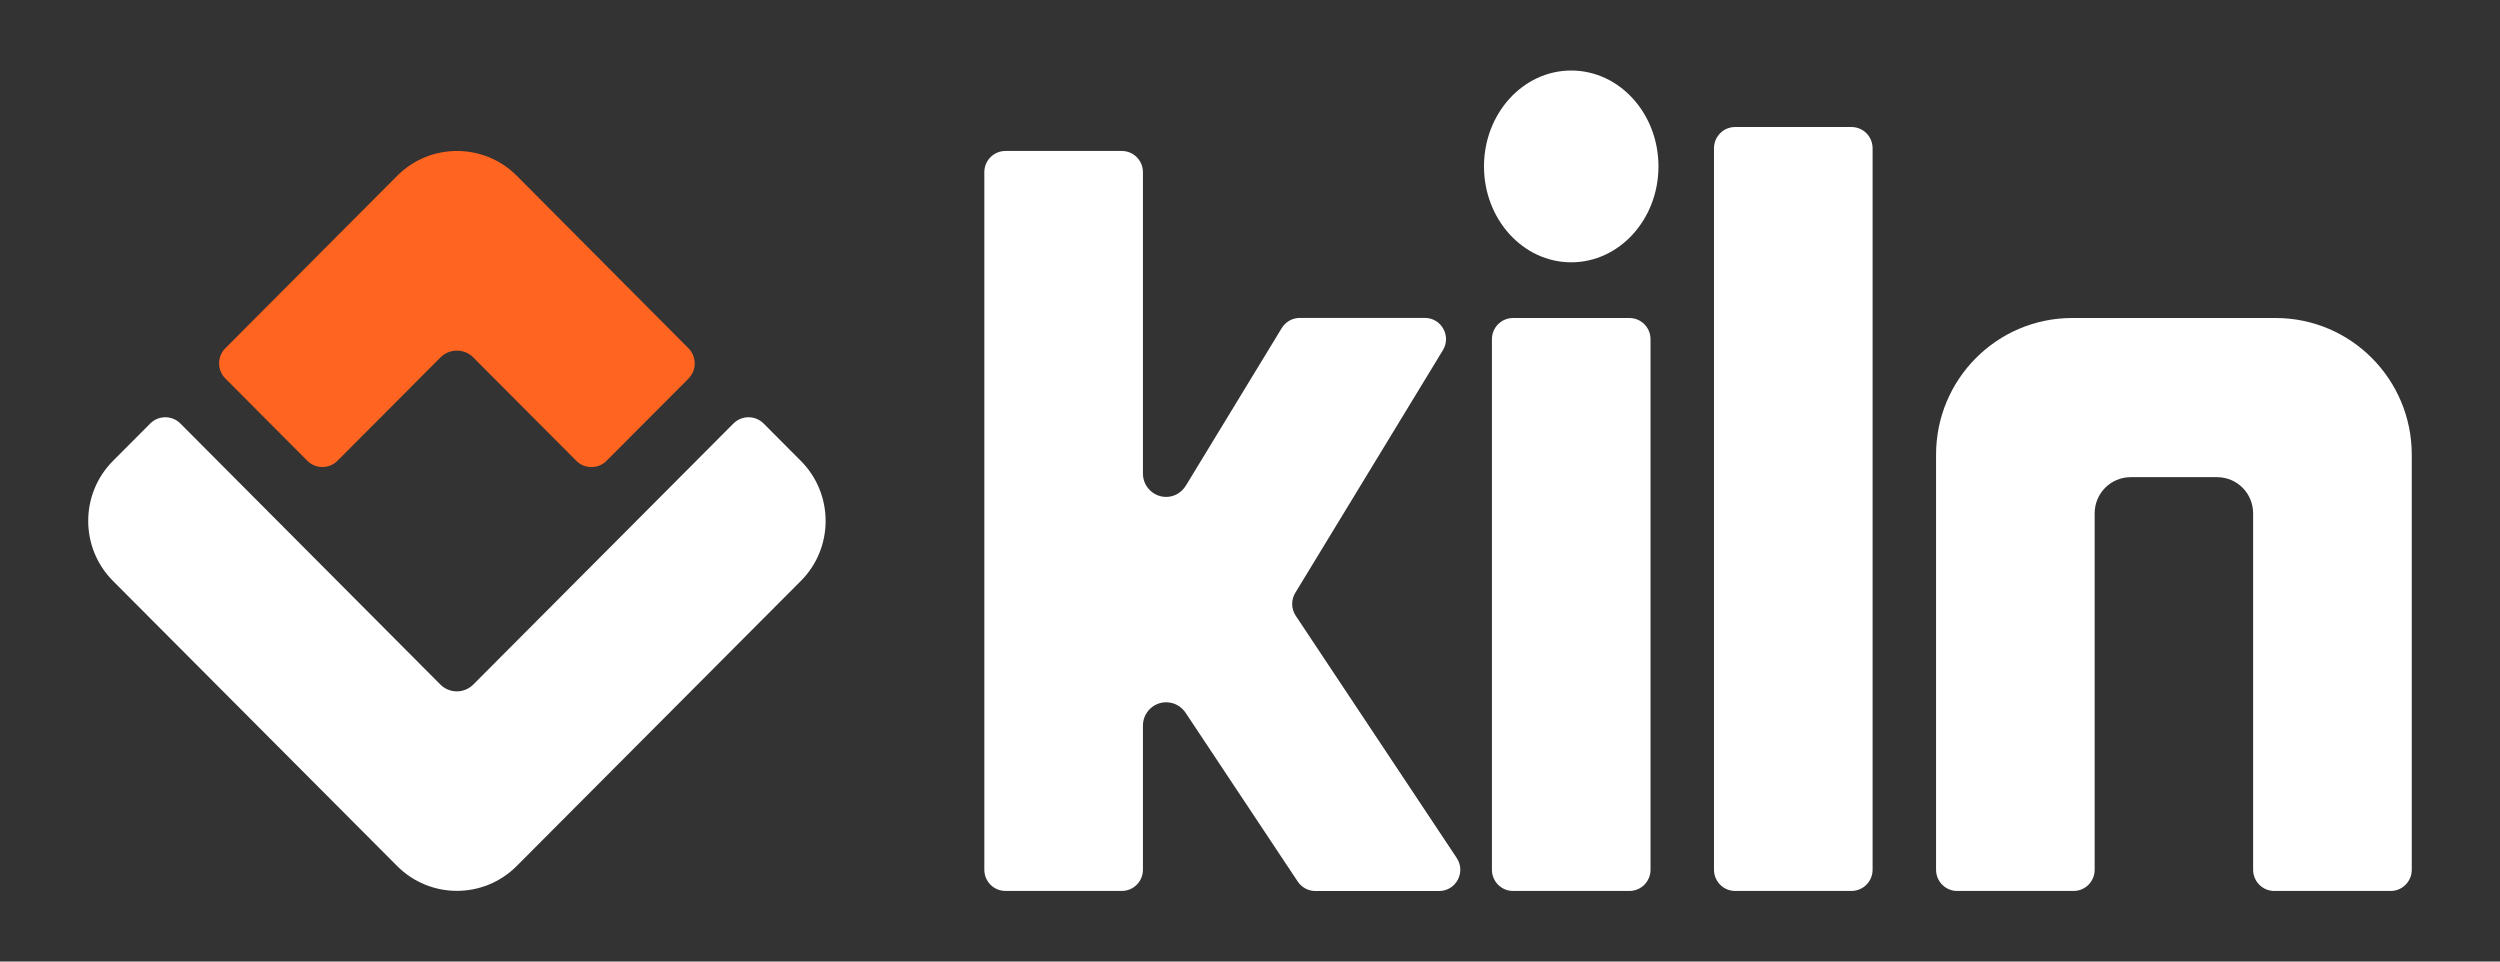
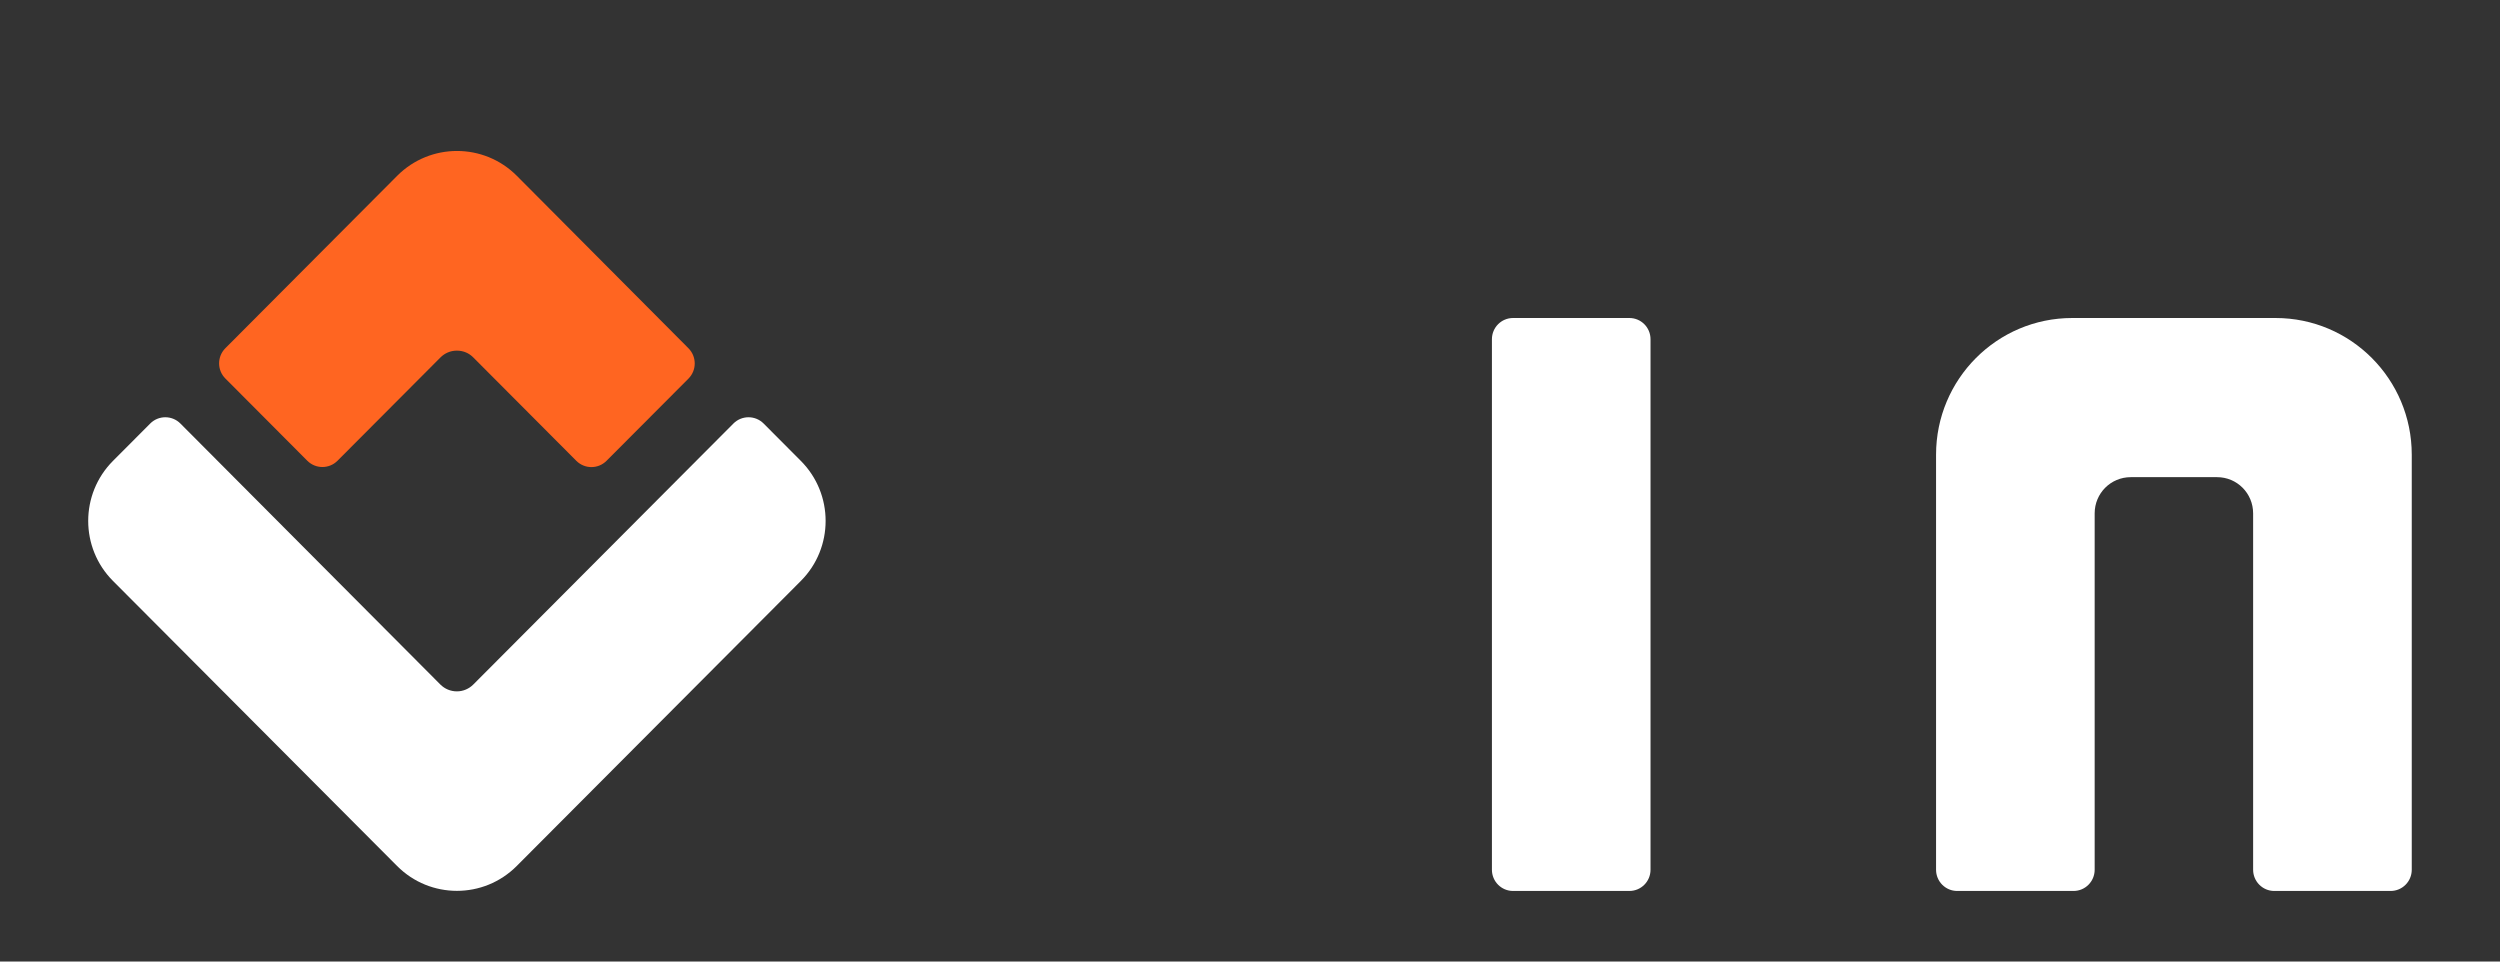
<svg xmlns="http://www.w3.org/2000/svg" width="104" height="40" viewBox="0 0 104 40" fill="none">
  <rect x="0" y="0" width="104" height="40" fill="#333333" stroke="none" />
  <path d="M67.782 13.229C68.269 13.229 68.662 13.624 68.662 14.112V36.181C68.662 36.669 68.269 37.064 67.782 37.064H62.944C62.457 37.064 62.064 36.669 62.064 36.181V14.112C62.064 13.624 62.457 13.229 62.944 13.229H67.782Z" fill="white" />
  <path d="M80.54 18.914V36.181C80.54 36.669 80.933 37.064 81.42 37.064H86.259C86.745 37.064 87.138 36.669 87.138 36.181V21.355C87.138 20.522 87.808 19.85 88.638 19.85H92.231C93.061 19.85 93.73 20.522 93.73 21.355V36.181C93.73 36.669 94.124 37.064 94.61 37.064H99.449C99.936 37.064 100.329 36.669 100.329 36.181V18.914C100.329 15.774 97.793 13.229 94.663 13.229H86.205C83.076 13.229 80.54 15.774 80.54 18.914Z" fill="white" />
-   <path d="M65.363 2.934C63.36 2.934 61.734 4.719 61.734 6.923C61.734 9.126 63.36 10.912 65.363 10.912C67.366 10.912 68.992 9.126 68.992 6.923C68.992 4.719 67.366 2.934 65.363 2.934Z" fill="white" />
-   <path d="M77.02 5.284H72.181C71.695 5.284 71.302 5.679 71.302 6.167V36.18C71.302 36.668 71.695 37.063 72.181 37.063H77.02C77.507 37.063 77.9 36.668 77.9 36.18V6.167C77.9 5.679 77.507 5.284 77.02 5.284Z" fill="white" />
-   <path d="M60.597 35.688L53.902 25.614C53.712 25.329 53.705 24.958 53.882 24.664L60.024 14.569C60.384 13.981 59.96 13.225 59.274 13.225H54.072C53.765 13.225 53.482 13.386 53.322 13.646L49.333 20.2C49.163 20.478 48.863 20.672 48.513 20.672C47.98 20.672 47.546 20.237 47.546 19.702V7.163C47.546 6.675 47.153 6.28 46.666 6.28H41.828C41.341 6.28 40.948 6.675 40.948 7.163V36.18C40.948 36.668 41.341 37.063 41.828 37.063H46.666C47.153 37.063 47.546 36.668 47.546 36.18V30.184C47.546 29.649 47.98 29.215 48.513 29.215C48.846 29.215 49.136 29.382 49.313 29.64L53.985 36.671C54.148 36.915 54.422 37.066 54.718 37.066H59.867C60.57 37.066 60.99 36.28 60.6 35.695" fill="white" />
  <path d="M18.316 14.877C18.493 14.696 18.736 14.586 19.006 14.586C19.276 14.586 19.516 14.693 19.689 14.87L23.975 19.17C24.322 19.518 24.885 19.518 25.231 19.17L28.641 15.75C28.987 15.402 28.987 14.837 28.641 14.489L21.499 7.313C20.126 5.936 17.896 5.936 16.523 7.313L9.375 14.486C9.028 14.834 9.028 15.399 9.375 15.746L12.784 19.167C13.131 19.515 13.694 19.515 14.04 19.167L18.319 14.874L18.316 14.877Z" fill="#FF6521" />
  <path d="M33.316 19.174L31.767 17.619C31.42 17.271 30.857 17.271 30.51 17.619L19.689 28.476C19.516 28.65 19.273 28.761 19.006 28.761C18.739 28.761 18.5 28.654 18.323 28.48L7.505 17.619C7.159 17.271 6.595 17.271 6.249 17.619L4.699 19.174C3.326 20.552 3.326 22.789 4.699 24.166L16.52 36.026C17.893 37.404 20.122 37.404 21.495 36.026L33.316 24.166C34.689 22.789 34.689 20.552 33.316 19.174Z" fill="white" />
</svg>